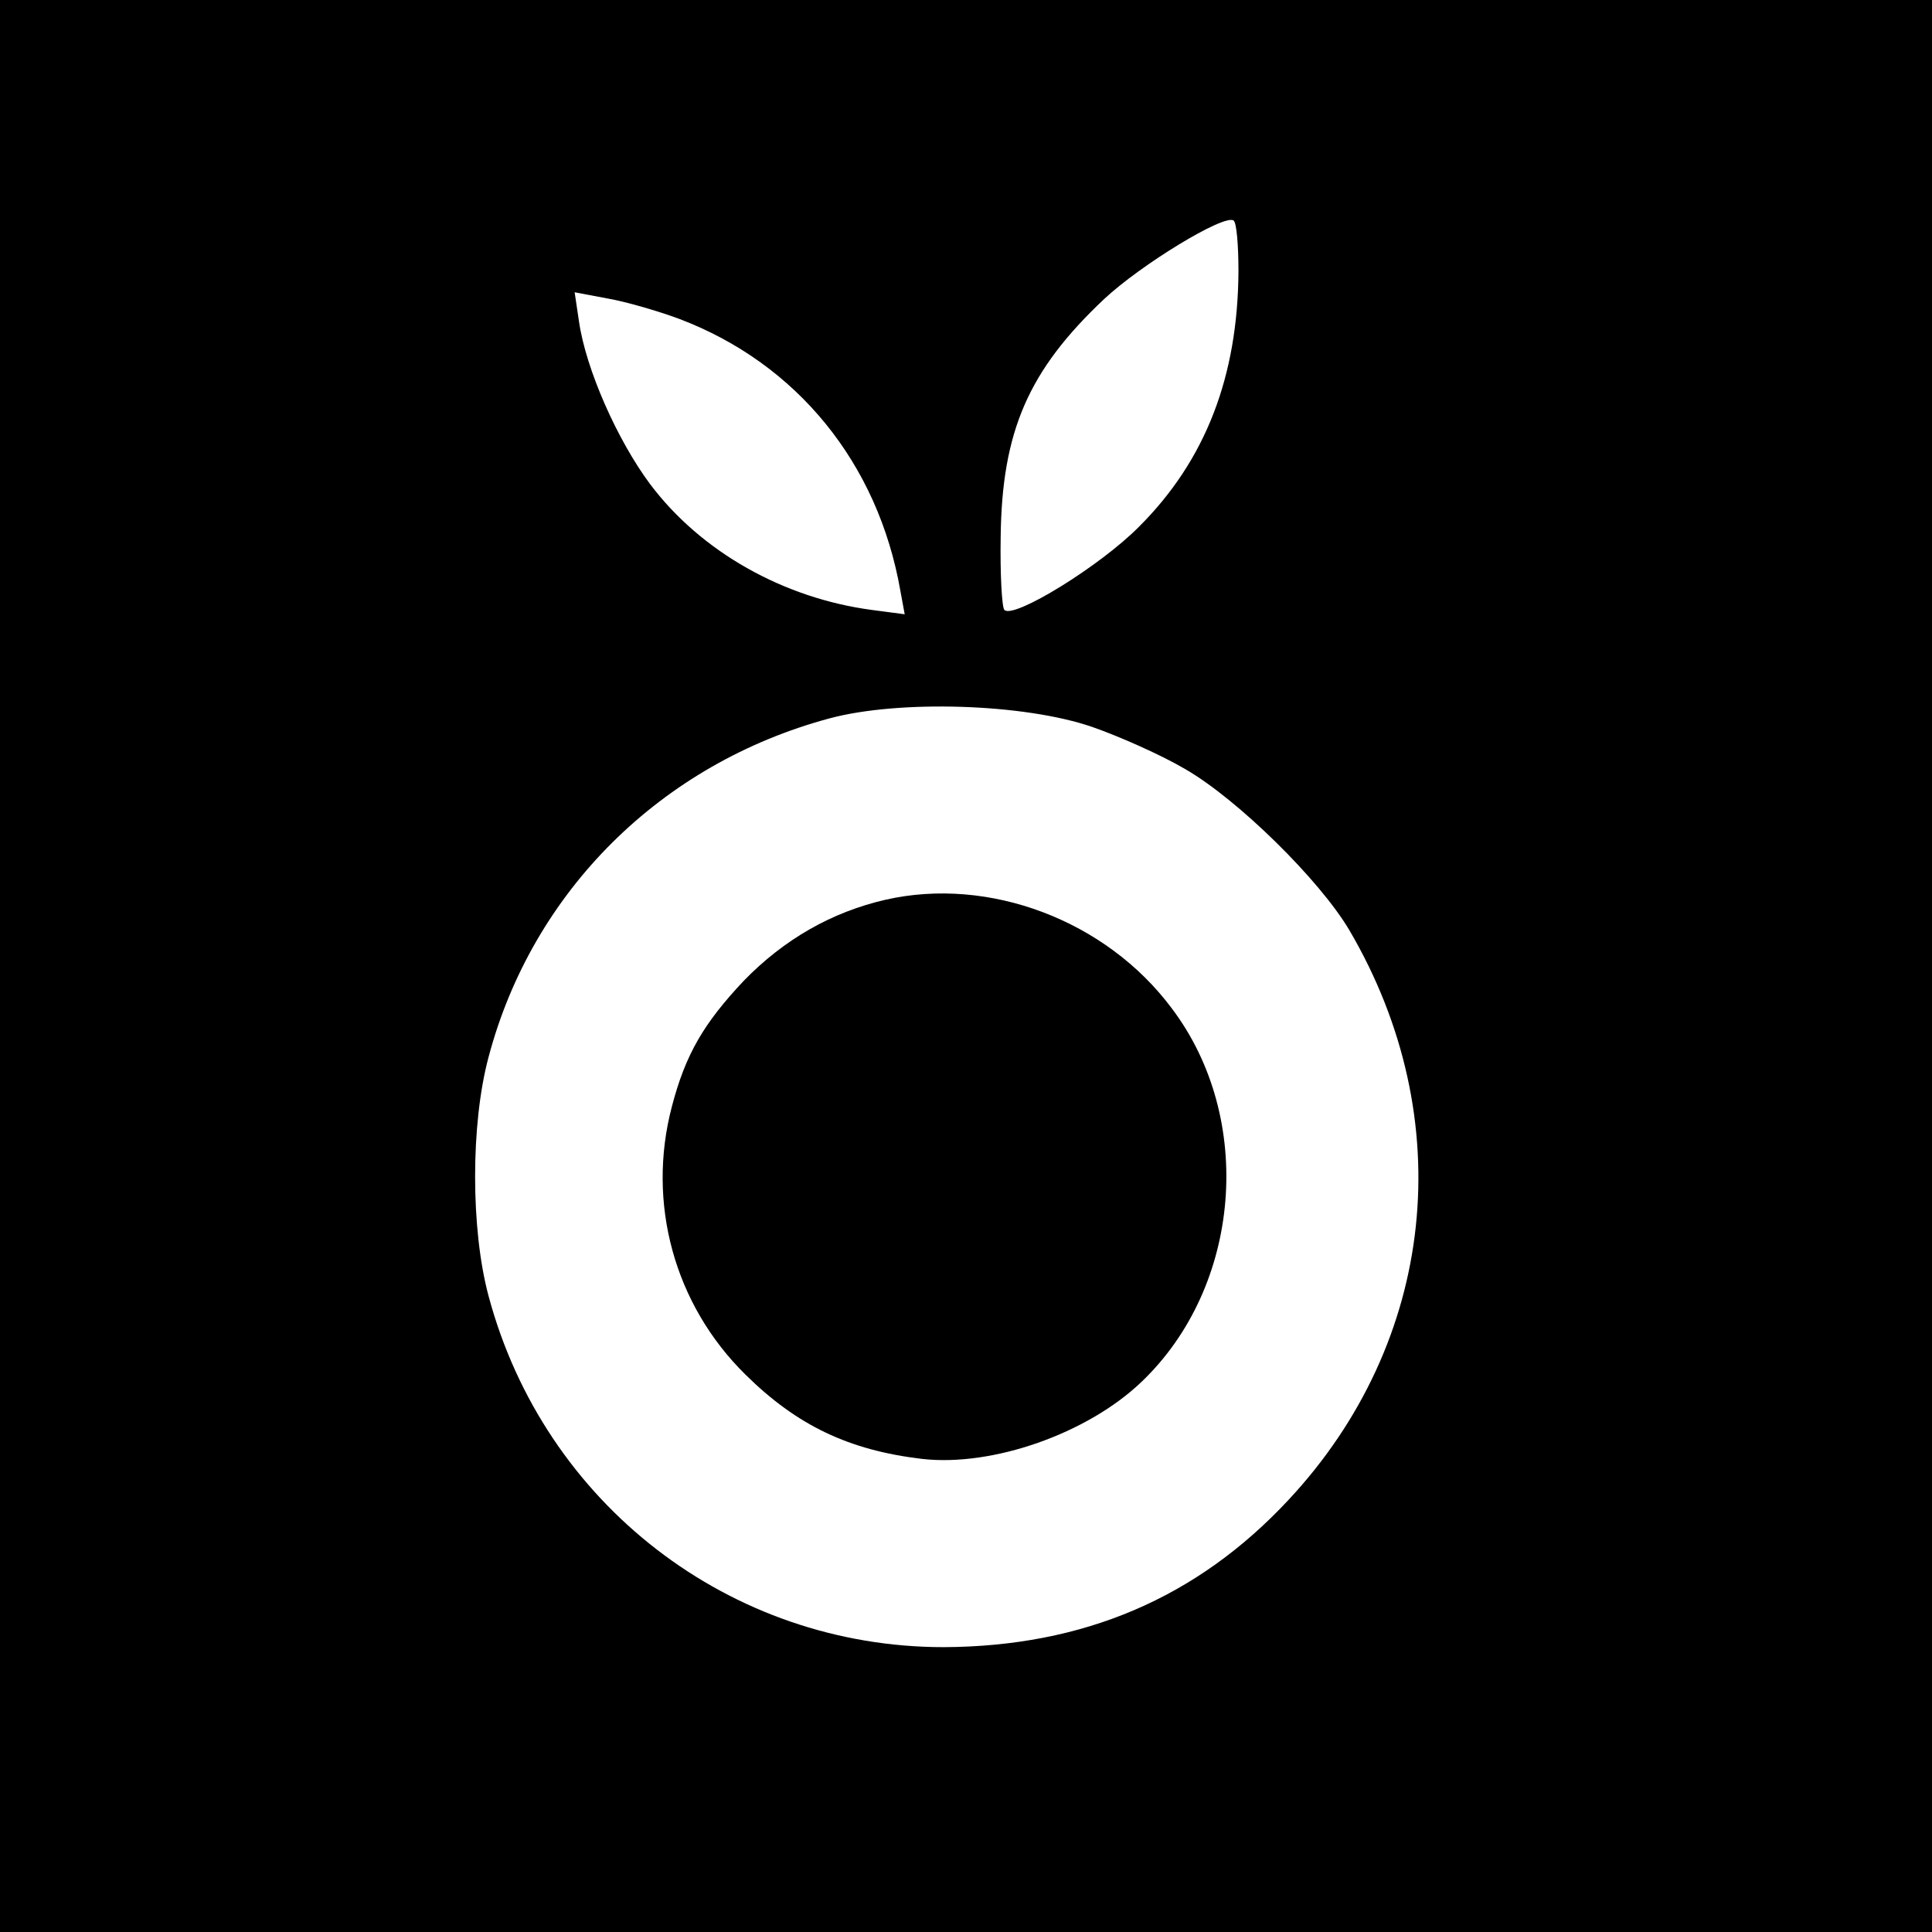
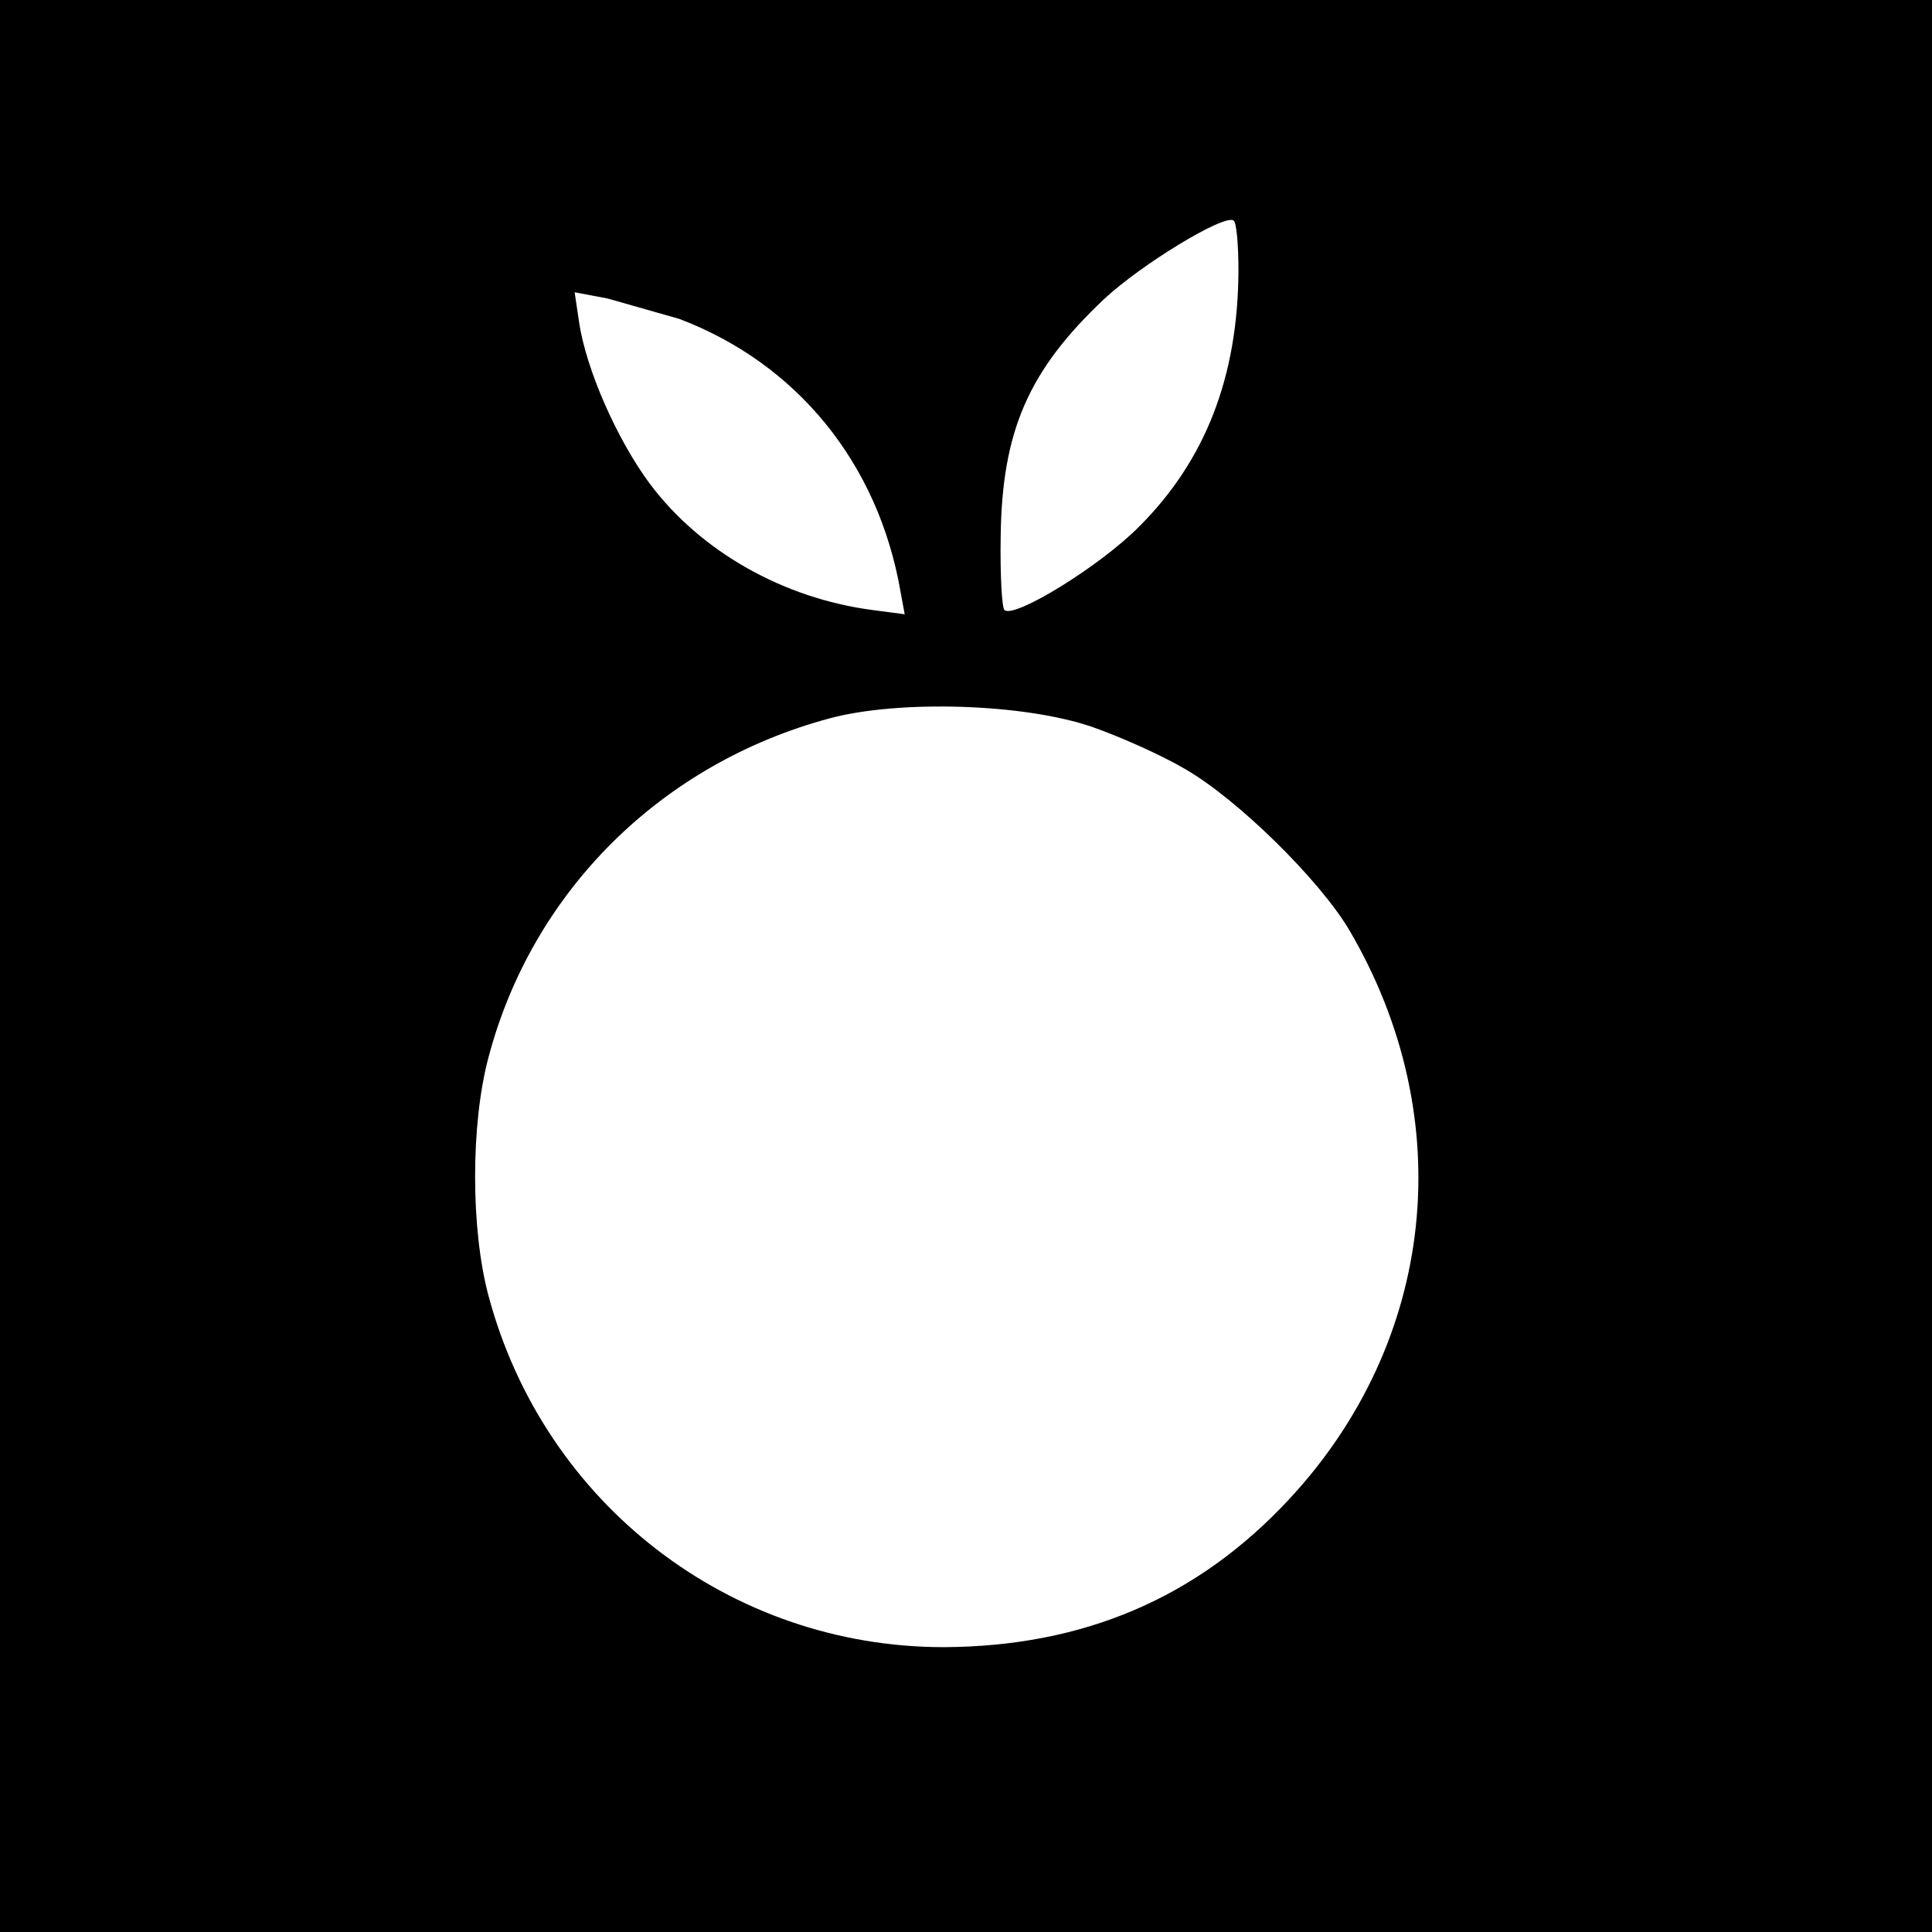
<svg xmlns="http://www.w3.org/2000/svg" version="1.0" width="312pt" height="312pt" viewBox="0 0 312 312" preserveAspectRatio="xMidYMid meet">
  <g transform="translate(0,312) scale(0.1,-0.1)" fill="#000000" stroke="none">
-     <path d="M0 1560 l0 -1560 1560 0 1560 0 0 1560 0 1560 -1560 0 -1560 0 0 -1560z m2000 1122 c-1 -170 -53 -305 -160 -412 -63 -64 -203 -150 -218 -135 -4 4 -7 57 -6 118 2 171 45 269 167 384 60 56 193 137 209 127 5 -3 8 -40 8 -82z m-903 -77 c190 -72 321 -233 357 -439 l7 -38 -53 7 c-143 19 -276 94 -358 203 -53 71 -104 186 -115 263 l-7 47 53 -10 c29 -5 81 -20 116 -33z m667 -659 c43 -15 111 -45 150 -68 85 -49 217 -179 265 -260 179 -305 140 -665 -98 -920 -148 -159 -332 -237 -557 -238 -345 0 -645 231 -735 567 -29 108 -29 278 0 386 71 268 279 474 551 547 112 30 314 24 424 -14z" />
-     <path d="M1430 1667 c-87 -20 -164 -64 -229 -131 -65 -69 -94 -119 -116 -203 -41 -156 4 -320 119 -433 83 -82 167 -122 285 -136 114 -13 267 41 354 124 162 154 184 426 49 604 -106 142 -295 213 -462 175z" />
+     <path d="M0 1560 l0 -1560 1560 0 1560 0 0 1560 0 1560 -1560 0 -1560 0 0 -1560z m2000 1122 c-1 -170 -53 -305 -160 -412 -63 -64 -203 -150 -218 -135 -4 4 -7 57 -6 118 2 171 45 269 167 384 60 56 193 137 209 127 5 -3 8 -40 8 -82z m-903 -77 c190 -72 321 -233 357 -439 l7 -38 -53 7 c-143 19 -276 94 -358 203 -53 71 -104 186 -115 263 l-7 47 53 -10 z m667 -659 c43 -15 111 -45 150 -68 85 -49 217 -179 265 -260 179 -305 140 -665 -98 -920 -148 -159 -332 -237 -557 -238 -345 0 -645 231 -735 567 -29 108 -29 278 0 386 71 268 279 474 551 547 112 30 314 24 424 -14z" />
  </g>
</svg>